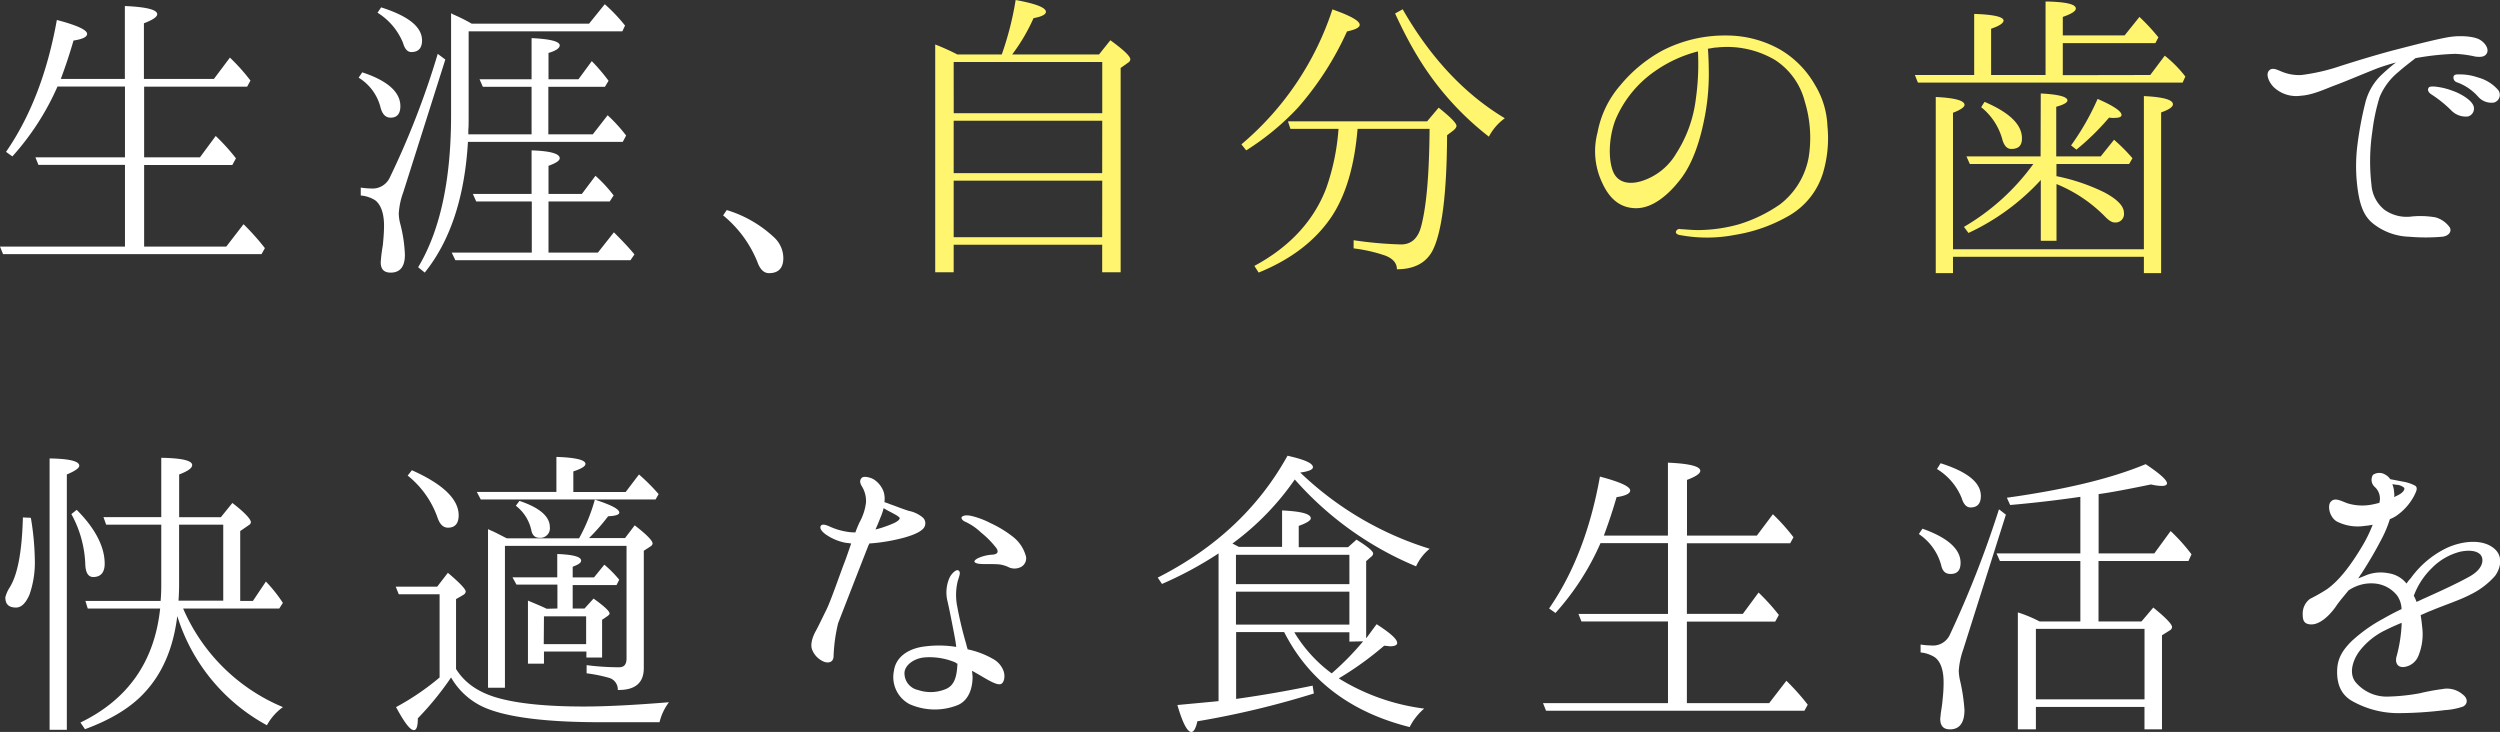
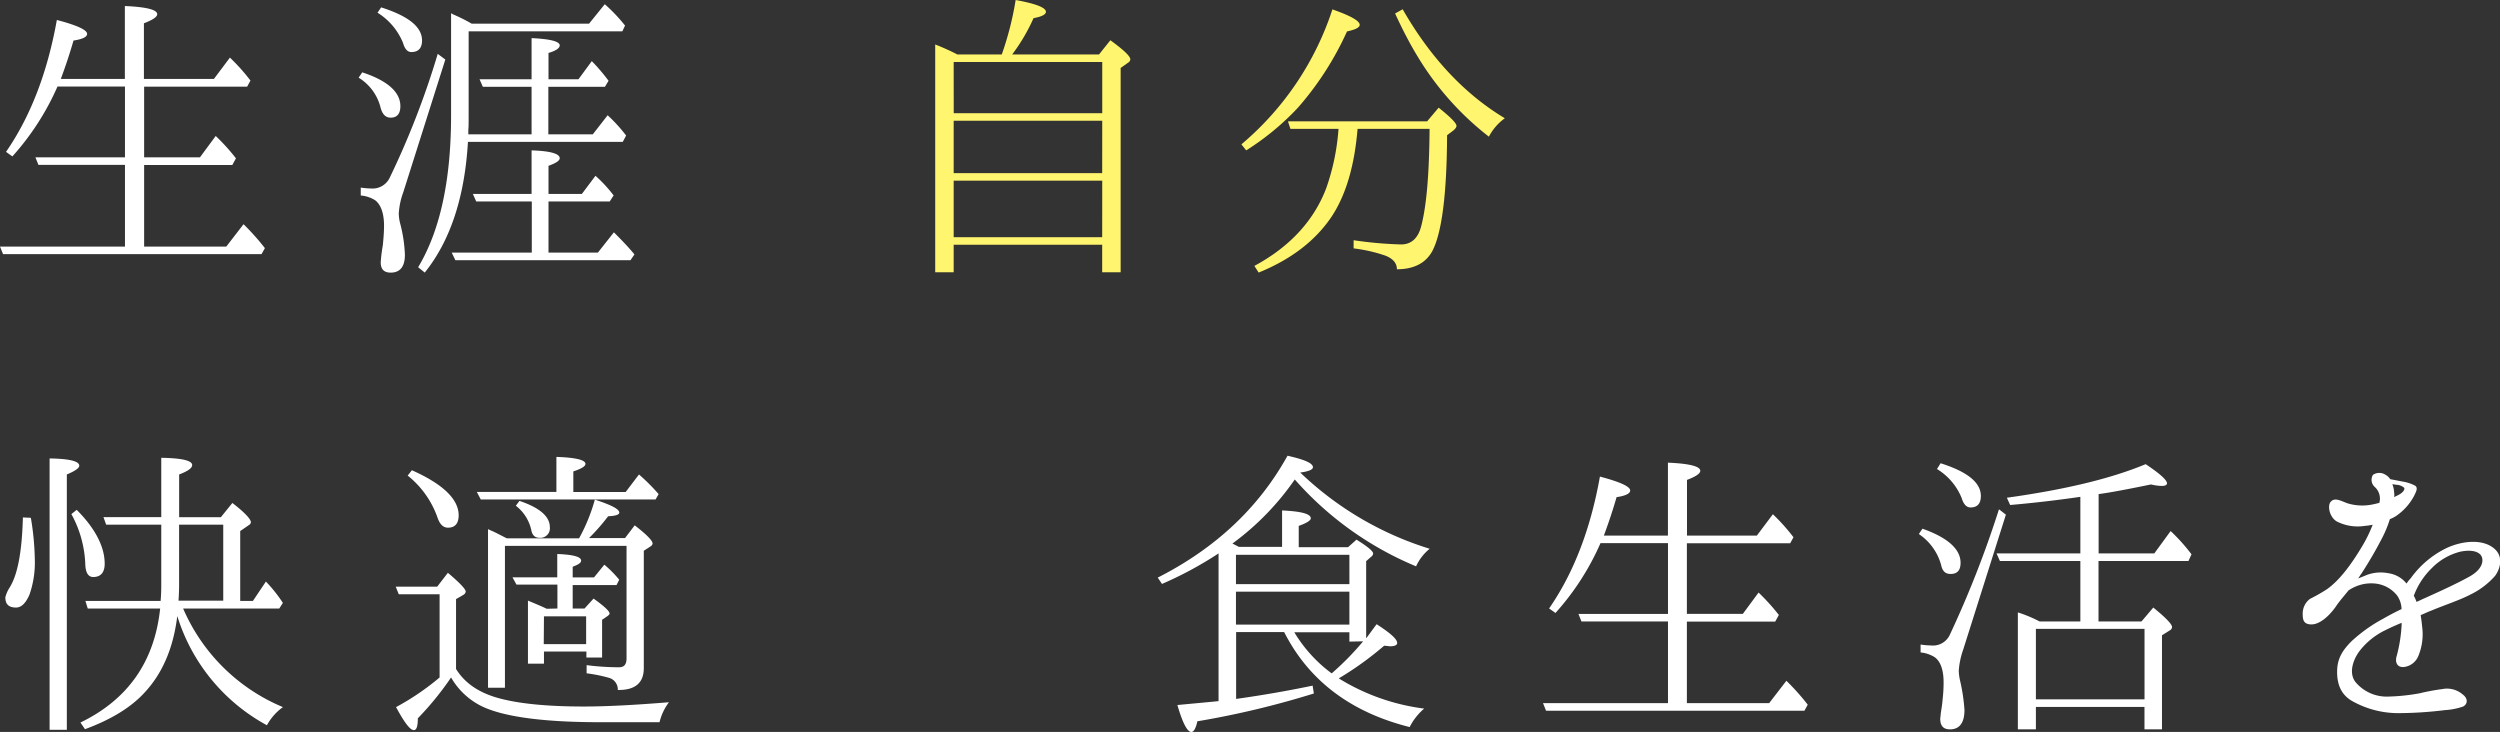
<svg xmlns="http://www.w3.org/2000/svg" viewBox="0 0 468.32 137.11">
  <rect x="0" y="0" width="468.32" height="137.11" fill="#333333" stroke="none" />
  <defs>
    <style>.cls-1{fill:#fff;}.cls-2{fill:#fff56e;}</style>
  </defs>
  <g id="レイヤー_2" data-name="レイヤー 2">
    <g id="contents">
      <path class="cls-1" d="M27,46.19H42.39L45.62,42a45.15,45.15,0,0,1,4,4.48L49,47.6H.57L0,46.19H23.41V30.89H7.2l-.57-1.42H23.41V16.21H10.77A49,49,0,0,1,2.32,29.3l-1.19-.85Q8,18.51,10.65,3.74c3.8,1,5.67,1.87,5.67,2.61,0,.56-.85,1-2.55,1.24-.68,2.38-1.47,4.76-2.38,7.2h12V1.13c4,.17,6.06.68,6.06,1.53,0,.51-.85,1.08-2.49,1.7V14.79H40.07l3-4a37.27,37.27,0,0,1,3.85,4.3l-.62,1.14H27V29.47H37.46l2.95-4a38.12,38.12,0,0,1,3.79,4.19l-.68,1.25H27Z" />
      <path class="cls-1" d="M75,19.89c0,1.42-.62,2.15-1.81,2.15-1,0-1.59-.67-1.93-2a9.12,9.12,0,0,0-4.08-5.49l.68-1C72.66,15.13,75,17.28,75,19.89ZM75.55,36a14,14,0,0,0-.85,4A8,8,0,0,0,75,42a27.06,27.06,0,0,1,.85,5.73c0,2.21-.9,3.34-2.66,3.34-1.25,0-1.87-.62-1.87-1.93a29.36,29.36,0,0,1,.4-3.23c.11-1.19.22-2.38.22-3.62,0-2.27-.56-3.91-1.64-4.76a6,6,0,0,0-2.72-.91V35.14a14.55,14.55,0,0,0,1.93.17,3.55,3.55,0,0,0,3.45-1.93A155.63,155.63,0,0,0,82,10.09l1.42,1.07ZM79.06,7.59c0,1.42-.68,2.16-2,2.16-.73,0-1.24-.57-1.58-1.76a12,12,0,0,0-4.76-5.61l.68-1C76.46,3,79.06,5,79.06,7.59Zm.51,43.47-1.24-1q6.19-10.29,6.17-28.56v-19a.91.91,0,0,1,.34.17c.23.12.4.17.51.23a31.38,31.38,0,0,1,3,1.53h22L113.29.79a30.84,30.84,0,0,1,3.8,4l-.51,1.08H87.79V21.48c0,1.42,0,2.32-.06,2.83v.85H99.58v-8.9H90.45l-.62-1.41h9.75V7.14q5.27.25,5.27,1.36c0,.51-.68,1-2.1,1.42v4.93h5.61l2.5-3.4A36,36,0,0,1,114,15.13l-.68,1.13h-10.6v8.9h8.33l2.78-3.57a29.39,29.39,0,0,1,3.46,3.8l-.63,1.19h-29C87.05,36.89,84.39,45.05,79.57,51.06Zm23.18-3.74H112l3-3.8c1.53,1.53,2.83,2.89,3.85,4.14l-.74,1.08H85.3l-.68-1.42h15V37.74H89.21l-.63-1.41h11V28.17c3.51.11,5.27.62,5.27,1.47,0,.45-.68.91-2.1,1.42v5.27H109l2.55-3.4a25.57,25.57,0,0,1,3.4,3.68l-.73,1.13H102.75Z" />
-       <path class="cls-1" d="M145.09,44.54a5.33,5.33,0,0,1,1.65,3.8c0,1.87-.91,2.83-2.67,2.83-1,0-1.7-.73-2.21-2.15a21.71,21.71,0,0,0-6.4-8.67l.68-1A22.56,22.56,0,0,1,145.09,44.54Z" />
      <path class="cls-2" d="M187.66,10.2A58.27,58.27,0,0,0,190.26,0c3.74.68,5.67,1.42,5.67,2.21,0,.51-.79.91-2.32,1.19a34.39,34.39,0,0,1-4,6.8h16.27L208,7.54q3.74,2.71,3.74,3.57a.76.76,0,0,1-.4.62l-1.41,1V51h-3.46V45.85H178.65V51h-3.46V8.33a42.92,42.92,0,0,1,4.14,1.87Zm-9,11h27.82V11.62H178.65Zm27.82,1.42H178.65v9.81h27.82Zm0,11.22H178.65v10.6h27.82Z" />
      <path class="cls-2" d="M249.6,1.76c3.4,1.19,5.11,2.15,5.11,2.89,0,.51-.8.9-2.38,1.24a57.65,57.65,0,0,1-9.19,14.28,48.84,48.84,0,0,1-9.69,8l-.9-1.13A55.72,55.72,0,0,0,249.6,1.76Zm-7.87,22.38-.46-1.41h26.07l2.16-2.56c2.21,1.76,3.34,2.9,3.34,3.41,0,.28-.23.56-.57.85l-1.19.9c-.05,11.11-1,18.36-2.77,21.71-1.25,2.26-3.46,3.4-6.63,3.4,0-1.14-.74-2-2.16-2.55a28.57,28.57,0,0,0-5.95-1.36V45a72.88,72.88,0,0,0,8.9.79c1.93,0,3.23-1.19,3.8-3.57,1-3.91,1.47-10,1.53-18.08H254.31c-.57,6.86-2.15,12.3-4.82,16.38-3,4.48-7.48,8-13.71,10.54l-.8-1.25c6.63-3.57,11.11-8.44,13.44-14.5a42.28,42.28,0,0,0,2.32-11.17Zm40.18-2a9.93,9.93,0,0,0-3,3.46,54.77,54.77,0,0,1-13.49-15.25q-2-3.31-4.08-7.82l1.42-.79C268,10.88,274.43,17.68,281.91,22.16Z" />
-       <path class="cls-2" d="M342.33,23.63a22.78,22.78,0,0,1-.8,8.67,13.92,13.92,0,0,1-6.12,7.94A29.44,29.44,0,0,1,325,44a27.3,27.3,0,0,1-10.14.06c-.63-.06-1-.34-.91-.68a.71.71,0,0,1,.91-.45c.56,0,1.81.17,3.34.17a28.85,28.85,0,0,0,7.54-1.08,27.7,27.7,0,0,0,7.71-3.74,14.33,14.33,0,0,0,5.38-8.9A23.15,23.15,0,0,0,338.08,19a13.09,13.09,0,0,0-5.56-7.76A17.71,17.71,0,0,0,321.58,8.9c-.51,0-1.07.17-1.64.22.11,1.25.17,3.29.17,4.82a42.44,42.44,0,0,1-.91,8.67c-.73,3.57-2,7.88-4.42,11S309.46,39,306.51,39s-5-1.7-6.4-4.82a13.74,13.74,0,0,1-.85-9.35A18.63,18.63,0,0,1,303.51,16a26.87,26.87,0,0,1,8-6.58,25.52,25.52,0,0,1,11.9-2.77,20.42,20.42,0,0,1,10,2.6,18,18,0,0,1,6.57,6.63A16,16,0,0,1,342.33,23.63Zm-24.26-14a24.56,24.56,0,0,0-7.93,3.62,20.94,20.94,0,0,0-7.54,9.24c-1.3,3.46-1.3,7.43-.45,9.58s3,2.61,5.49,1.81a11.54,11.54,0,0,0,6.41-5.21,24.19,24.19,0,0,0,3.62-10.09A46.23,46.23,0,0,0,318.07,9.58Z" />
-       <path class="cls-2" d="M402.8,14.05l2.72-3.62a22.69,22.69,0,0,1,3.86,3.91l-.51,1.13H359.28l-.57-1.42h11.11V2.61c3.68.11,5.5.56,5.5,1.24,0,.46-.74,1-2.33,1.53v8.67h10.2V.28c3.8.06,5.67.51,5.67,1.31,0,.51-.79,1-2.44,1.58V6.63H398l2.78-3.46A37.34,37.34,0,0,1,404.33,7l-.57,1.08H386.42v6ZM365.85,51.17h-3.23v-33c3.63.17,5.39.68,5.39,1.48,0,.39-.68.91-2.16,1.47V46.7h35.76V18q5.44.26,5.44,1.53c0,.51-.73,1-2.21,1.53V51.17h-3.23V48.11H365.85Zm16.44-33.66c3.34.17,5,.62,5,1.3,0,.4-.68.8-2.1,1.19v9.3h8.33l2.5-3.12a33.06,33.06,0,0,1,3.45,3.46l-.62,1.08H385.23V33a36.71,36.71,0,0,1,8.9,3c2.49,1.31,3.74,2.61,3.74,3.86a1.58,1.58,0,0,1-1.76,1.81c-.51,0-1.13-.4-1.87-1.19a27.07,27.07,0,0,0-9-6V45.11h-2.94V33.72a42.85,42.85,0,0,1-13.55,9.92l-.85-1.14a42.4,42.4,0,0,0,13-11.78H369l-.63-1.42h13.89Zm-3.52,8.39c0,1.36-.62,2-2,2-.79,0-1.3-.57-1.64-1.64a11.62,11.62,0,0,0-4-6.18l.63-1C376.45,21.08,378.77,23.35,378.77,25.9Zm14.17-7.37c3,1.3,4.48,2.32,4.48,3,0,.39-.46.56-1.48.56a4.1,4.1,0,0,1-.85-.06,46.79,46.79,0,0,1-6.12,6l-1-.79A47.67,47.67,0,0,0,392.94,18.53Z" />
-       <path class="cls-1" d="M425.93,16.32c-.85-.85-1.53-2.32-.91-3.06s1.59-.17,2.44.17a8.41,8.41,0,0,0,3.68.62,37.2,37.2,0,0,0,7.48-1.75c2-.63,6.35-2,10.21-3S457,7.2,459,6.91s4.53-.11,5.61.57,1.64,1.76,1.25,2.49-1.19.74-2.16.63a20.47,20.47,0,0,0-3.79-.51,48.91,48.91,0,0,0-7,.73c-.11,0-.23.06-.4.06-.85.68-2.15,1.64-3.23,2.61a12,12,0,0,0-3.51,4.7,36.42,36.42,0,0,0-1.36,6.41,38,38,0,0,0-.17,10,6.57,6.57,0,0,0,2.44,4.7,7.18,7.18,0,0,0,5.15,1.25,16.46,16.46,0,0,1,4.42.17,4.92,4.92,0,0,1,2.61,1.81c.51.74-.06,1.7-1.42,1.82a35.48,35.48,0,0,1-6.06,0,11.48,11.48,0,0,1-6.8-2.44c-1.64-1.3-2.38-3.12-2.83-5.84a31.72,31.72,0,0,1-.12-9.06,65.61,65.61,0,0,1,1.42-7.6,10.88,10.88,0,0,1,2.78-5.1,34.9,34.9,0,0,1,3-2.61c-1.08.29-2.15.63-3.23,1-2.38.91-6.07,2.5-8.05,3.23s-4.31,1.87-6.52,2A6.11,6.11,0,0,1,425.93,16.32Zm33.21,4.31a22.64,22.64,0,0,0-3.68-2.95c-.51-.34-.8-.79-.51-1.25.22-.28.73-.22,1.07-.22a12.85,12.85,0,0,1,3.4.79c1.31.45,3.18,1.47,3.8,2.55a1.52,1.52,0,0,1-.91,2.27A3.8,3.8,0,0,1,459.14,20.63Zm5-2.61a9.59,9.59,0,0,0-3.91-2.61.91.91,0,0,1-.57-1.19c.23-.34.74-.28,1.08-.28a10.23,10.23,0,0,1,3.45.57A7.63,7.63,0,0,1,468,16.89a1.5,1.5,0,0,1-.8,2.32A3.31,3.31,0,0,1,464.13,18Z" />
      <path class="cls-1" d="M5.78,97a51.34,51.34,0,0,1,.74,7.71,18.31,18.31,0,0,1-1,6.69C4.82,113,4,113.81,3,113.81c-1.36,0-2-.62-2-1.92a6.2,6.2,0,0,1,.8-1.82c1.53-2.43,2.32-6.8,2.49-13.14ZM9.29,85.88c3.69.05,5.56.51,5.56,1.36,0,.45-.8,1-2.33,1.64v47.83H9.29ZM19.61,105.6c0,1.64-.74,2.49-2.15,2.49-.91,0-1.42-.79-1.48-2.32a21,21,0,0,0-2.61-9.47l1-.79C17.85,99,19.61,102.42,19.61,105.6Zm.28-7.31-.51-1.42H30.21V85.76Q36,85.85,36,87.12c0,.57-.8,1.14-2.44,1.76v8h7.82l2.15-2.66C45.85,96,47,97.27,47,97.83a.7.7,0,0,1-.34.51L45,99.48v13.09h2.38l2.43-3.63a26.61,26.61,0,0,1,3.18,4L52.31,114h-18A35,35,0,0,0,53,132.46a10.23,10.23,0,0,0-3,3.4A35.07,35.07,0,0,1,33.21,115.4c-.74,6.07-2.83,10.88-6.29,14.51-2.55,2.72-6.23,4.93-11,6.69l-.85-1.25Q28.42,128.89,30,114H16.44L16,112.57H30.09c.12-1.42.12-2.5.12-3.18V98.29Zm13.66,11c0,.56,0,1.64-.11,3.23h8.38V98.29H33.55Z" />
      <path class="cls-1" d="M93.12,130.7c3.74,1.08,9.12,1.65,16.26,1.65,4.31,0,9.64-.29,15.93-.8a10.15,10.15,0,0,0-1.76,3.74H112.44c-9.4,0-16.32-.79-20.57-2.32a13.48,13.48,0,0,1-7.37-6.06,56.58,56.58,0,0,1-6.23,7.65c0,1.47-.23,2.21-.74,2.21-.73,0-1.81-1.48-3.34-4.31a47.7,47.7,0,0,0,8.16-5.55V111.32H74.7l-.57-1.42H81.9l2-2.6c2.21,1.87,3.34,3.06,3.34,3.51a.82.82,0,0,1-.45.63l-1.36.79v13.09C87.05,127.93,89.6,129.68,93.12,130.7Zm-7.2-34.17c0,1.53-.68,2.32-2,2.32q-1.36,0-2-2a17.43,17.43,0,0,0-5.55-7.76l.79-1C83,90.69,85.92,93.53,85.92,96.53Zm18.31-10.94c3.62.12,5.44.57,5.44,1.31,0,.45-.74.9-2.27,1.41v3.86h9.8l2.5-3.29a37.42,37.42,0,0,1,3.68,3.68l-.57,1H90.06l-.74-1.41h14.91Zm7.19,8c3.06,1,4.59,1.76,4.59,2.44,0,.39-.73.62-2.09.68a38.3,38.3,0,0,1-3.57,4.08h6.74l1.81-2.38c2.27,1.75,3.35,2.89,3.35,3.4a.7.7,0,0,1-.34.51l-1.31.85v22c0,2.77-1.64,4.13-4.87,4.08a2.25,2.25,0,0,0-1.64-2.27,27.63,27.63,0,0,0-4.2-.85v-1.53a48.54,48.54,0,0,0,6.07.4c1,0,1.41-.57,1.41-1.7V102.25H94.59v26.58H91.42V99.14c.06,0,.28.11.51.22s.57.23.74.34c.51.23,1.24.63,2.26,1.14h13.55A33.4,33.4,0,0,0,111.42,93.64Zm-7,20.4v-4.48H96.75L96,108.15h8.39v-4.37c3,.12,4.47.51,4.47,1.25,0,.4-.51.74-1.58,1.13v2h4l1.93-2.38A21.3,21.3,0,0,1,116,108.6l-.51,1h-8.21V114h2.21l1.7-1.87c2,1.42,3,2.38,3,2.78,0,.17-.17.34-.4.51l-1,.68v7.08h-2.94v-1.13H101.9v2.27h-3V112.51c1.64.68,2.83,1.19,3.51,1.53ZM103,98.74a1.79,1.79,0,0,1-2,2c-.8,0-1.31-.51-1.48-1.47a7.87,7.87,0,0,0-2.89-4.53l.68-.91C101.11,95.11,103,96.76,103,98.74Zm-1.14,21.93h7.94v-5.21H101.9Z" />
-       <path class="cls-1" d="M152.18,121.81c-.46-1,0-2.44.62-3.57s1.19-2.38,2-4,2.49-6.52,3.4-8.9c.4-1,.8-2.27,1.25-3.51a4.15,4.15,0,0,0-.85-.12,9.51,9.51,0,0,1-3.63-1.41c-1-.63-1.53-1.36-1.19-1.82s1.3,0,1.81.23a12.56,12.56,0,0,0,2.78.85,8.64,8.64,0,0,0,1.87.17,20.24,20.24,0,0,1,.8-1.93,10.22,10.22,0,0,0,1.19-3.68,5.34,5.34,0,0,0-.8-3.06c-.45-.74-.34-1.25.06-1.59s1.81,0,2.38.46a4.6,4.6,0,0,1,1.7,2.32,4.68,4.68,0,0,1,.11,1.81c.34.12.68.23,1.08.4.85.28,2.21.85,3.51,1.25A5.72,5.72,0,0,1,172.92,97a1.46,1.46,0,0,1,.11,1.93c-.51.62-1.58,1.19-3.57,1.76A33.9,33.9,0,0,1,163,101.8h-.17a.4.4,0,0,1-.11.28c-.34.85-1.93,4.93-2.66,6.8s-2.39,6.13-3.06,7.88a30.51,30.51,0,0,0-.85,6.24c-.06,1.13-1.08,1.3-1.93.9A4,4,0,0,1,152.18,121.81ZM164,99.19a21.11,21.11,0,0,0,3.17-1.07c1-.4,1.42-.85,1.36-1.08s-.68-.57-1.19-.85-1.13-.57-1.81-1a10.61,10.61,0,0,1-.57,1.7C164.7,97.55,164.36,98.4,164,99.19Zm15.13,22c-.12-1.13-.34-2.15-.51-3.06-.34-1.75-.8-4.14-1.19-5.78a6.83,6.83,0,0,1,.45-4.14c.45-.9,1.3-1.58,1.64-1.36.51.29.23.91-.11,2a11,11,0,0,0-.06,4.93c.34,1.88,1,4.71,1.65,6.86a7.75,7.75,0,0,0,.28,1,16.35,16.35,0,0,1,4.87,1.87,4.23,4.23,0,0,1,1.87,2.26c.34,1.14,0,2.21-.56,2.38s-1.53-.28-3-1.13c-.68-.4-1.53-.91-2.38-1.36.06.51.11.91.11,1.19,0,1.08-.22,4.08-2.72,5.21a11.65,11.65,0,0,1-9.12-.17,5.74,5.74,0,0,1-2.89-6.23c.34-2.55,2.66-4.25,6-4.59A20.44,20.44,0,0,1,179.1,121.18Zm-.06,2.95a12.37,12.37,0,0,0-5.72-1c-1.93.11-3.74,1.3-3.91,2.78a3.2,3.2,0,0,0,2.55,3.34,7.3,7.3,0,0,0,5.15-.17c1.7-.68,2.1-2.44,2.21-4.65v-.11A1.37,1.37,0,0,1,179,124.13Zm13-20.29a1.83,1.83,0,0,1-.85,2.38,2.67,2.67,0,0,1-2.09.11,5.83,5.83,0,0,0-2-.62c-.79-.06-1.81-.06-2.94-.06s-1.65-.22-1.65-.51c0-.11.23-.39.74-.62a7.32,7.32,0,0,1,2.55-.62c1-.06,1.3-.46.85-1.19a16.86,16.86,0,0,0-2.89-2.95,11.11,11.11,0,0,0-2.89-2c-.62-.23-.91-.68-.74-.91.34-.4,1.19-.4,2.21-.11A15.69,15.69,0,0,1,185.56,98a20.91,20.91,0,0,1,4.19,2.55A6.89,6.89,0,0,1,192.07,103.84Z" />
      <path class="cls-1" d="M257.88,116.93c2.55,1.65,3.85,2.78,3.85,3.52,0,.39-.45.62-1.36.62-.06,0-.4-.06-1.08-.11a60.66,60.66,0,0,1-8.5,6.12,39.92,39.92,0,0,0,16,5.66,11,11,0,0,0-2.72,3.46q-16.58-4.17-23.51-17.79h-9v12.52c5.27-.74,10-1.59,14.33-2.49l.23,1.47a166.09,166.09,0,0,1-21.82,5.21c-.28,1.31-.68,2-1.13,2-.74,0-1.65-1.7-2.61-5.05,4.14-.39,6.69-.62,7.71-.73V103.67a70.1,70.1,0,0,1-10.6,5.72l-.79-1.19q16.23-8.24,24.31-22.83c3.23.73,4.76,1.41,4.76,2.15,0,.45-.79.79-2.38,1a61,61,0,0,0,24.25,14.28,9.1,9.1,0,0,0-2.55,3.29,61.89,61.89,0,0,1-22.72-16.27,50.32,50.32,0,0,1-11.68,12l1.2.62h8.1V95.62c3.57.17,5.38.63,5.38,1.48,0,.39-.79.9-2.26,1.41v4h9.23l1.59-1.42c2.1,1.31,3.12,2.16,3.12,2.61a.88.88,0,0,1-.4.62l-.91.8v14.45C256.23,119.2,256.86,118.29,257.88,116.93Zm-5.1-13H231.53v5.49h21.25Zm0,6.91H231.53V117h21.25Zm0,9.35v-1.75H242.46a26.47,26.47,0,0,0,7,7.7,51.78,51.78,0,0,0,5.89-6Z" />
      <path class="cls-1" d="M316,131.72h15.41l3.23-4.19a42.73,42.73,0,0,1,4,4.48l-.62,1.13h-48.4l-.57-1.42h23.41v-15.3H296.25l-.56-1.41h16.77V101.74H299.82a48.77,48.77,0,0,1-8.44,13.09l-1.19-.85c4.59-6.63,7.76-14.84,9.52-24.7,3.8,1,5.67,1.87,5.67,2.6,0,.57-.85,1-2.55,1.25-.68,2.38-1.48,4.76-2.38,7.2h12V86.67c4,.17,6.06.68,6.06,1.53,0,.51-.85,1.08-2.49,1.7v10.43h13.09l3-4a37.46,37.46,0,0,1,3.86,4.31l-.62,1.13H316V115h10.48l2.95-4a40.34,40.34,0,0,1,3.8,4.2l-.68,1.24H316Z" />
      <path class="cls-1" d="M367.27,105.43c0,1.41-.62,2.09-1.87,2.09-1,0-1.53-.56-1.76-1.64a10.26,10.26,0,0,0-4.19-5.84l.68-1C364.89,100.72,367.27,102.88,367.27,105.43Zm.51,16.21a15.16,15.16,0,0,0-.85,4,9.54,9.54,0,0,0,.28,2A34.66,34.66,0,0,1,368,133c0,2.38-.91,3.63-2.72,3.63-1.25,0-1.82-.68-1.82-2,0-.06.06-.46.12-1.14.17-1,.28-1.87.34-2.6a27.14,27.14,0,0,0,.17-3.06c0-2.33-.57-3.91-1.65-4.71a6.15,6.15,0,0,0-2.66-.9v-1.48a13,13,0,0,0,1.93.17,3.47,3.47,0,0,0,3.51-1.92,194.16,194.16,0,0,0,9.24-23.58l1.3,1Zm3.29-28.74c0,1.42-.63,2.16-1.93,2.16-.74,0-1.3-.57-1.64-1.7a11.33,11.33,0,0,0-4.65-5.5l.68-1.08C368.57,88.37,371.07,90.41,371.07,92.9Zm18.64,23.52V105.09H374.64l-.63-1.42h15.7V93.07c-4.31.63-8.67,1.14-13.15,1.53l-.62-1.36c11-1.53,19.61-3.62,26-6.29,2.66,1.76,4,3,4,3.57,0,.34-.34.51-1,.51a9.88,9.88,0,0,1-2-.28c-4.42.91-7.71,1.53-9.81,1.81v11.11h10.43l3.06-4.19a34.36,34.36,0,0,1,3.91,4.36l-.57,1.25H393.11v11.33h8.05l2.21-2.61c2.32,1.88,3.51,3.12,3.51,3.63a.72.72,0,0,1-.39.63L405,119v17.62h-3.28v-4.19H381.38v4.19H378V114.72a25.2,25.2,0,0,1,4.08,1.7ZM381.38,131h20.35v-13.2H381.38Z" />
      <path class="cls-1" d="M467.41,107.86a14.55,14.55,0,0,1-4.64,3.52c-1.87,1-4.93,2-7.31,3-.63.23-1.31.57-2,.85.11.74.22,1.48.28,2.21a10.64,10.64,0,0,1-.74,5.5,3.33,3.33,0,0,1-2.6,2c-1.31.17-1.82-.85-1.42-2.1a27.59,27.59,0,0,0,.91-5.78v-.39c-1.08.45-2.1.9-3,1.36a13.44,13.44,0,0,0-5,4.08c-1.08,1.53-1.93,3.91-.68,5.61a7.61,7.61,0,0,0,6.17,2.77,37.4,37.4,0,0,0,5.9-.62,40.35,40.35,0,0,1,4.25-.79,4.49,4.49,0,0,1,3.79,1c1,.73,1,1.75.12,2.26a12.41,12.41,0,0,1-3.4.68,72.31,72.31,0,0,1-9.13.57,17.69,17.69,0,0,1-8.38-2.32c-2.1-1.25-2.78-3.29-2.72-5.67s1.13-3.91,2.72-5.5a28.68,28.68,0,0,1,5.89-4.19c1.08-.62,2.27-1.25,3.46-1.81a4.7,4.7,0,0,0-.8-2.5,6,6,0,0,0-4-2.27A7.41,7.41,0,0,0,441,110a7.07,7.07,0,0,0-1.08.62c-.85,1.08-1.7,2-2.43,3.12-1.53,2.1-3.23,3.29-4.6,3.23s-1.53-.85-1.53-2a3.43,3.43,0,0,1,1.36-2.78,33.05,33.05,0,0,0,3.18-1.81c2.49-1.76,4.7-4.88,6.57-8a26.51,26.51,0,0,0,2-4.08,13.42,13.42,0,0,1-1.53.22,8.59,8.59,0,0,1-5.22-.85c-1.36-.85-1.7-2.83-1.19-3.57.74-1,1.82-.34,3.18.17a9.46,9.46,0,0,0,5,.17c.34-.05.63-.17,1-.22a2.94,2.94,0,0,0-.85-3,1.78,1.78,0,0,1-.34-2.26,2.1,2.1,0,0,1,2.38,0,2.32,2.32,0,0,1,.85.8l2.32.45a7.42,7.42,0,0,1,2.38.79c.51.4.23,1-.28,2a10.53,10.53,0,0,1-3.35,3.68,6.64,6.64,0,0,1-1.13.57,21.47,21.47,0,0,1-1.47,3.57,76.2,76.2,0,0,1-3.86,6.63c-.22.28-.39.62-.62.9.51-.17,1-.39,1.42-.56a7.41,7.41,0,0,1,4.3-.4,5.25,5.25,0,0,1,3.35,1.93,6.61,6.61,0,0,1,.79-1,17.83,17.83,0,0,1,6.74-5.67c2.84-1.3,6.41-1.7,8.62-.11S468.32,106.62,467.41,107.86ZM448.49,93.13c.28-.17.56-.28.79-.4,1-.51,1.25-1.13,1.08-1.36a2.35,2.35,0,0,0-1.53-.56c-.23-.06-.46-.06-.68-.12a5,5,0,0,1,.34,1.59A2.4,2.4,0,0,1,448.49,93.13Zm16.32,11c-.4-.73-1.7-1.24-3.91-.79a11.32,11.32,0,0,0-5.33,3.06,14,14,0,0,0-3.4,5.21,6.11,6.11,0,0,1,.51,1.14c.57-.23,1.08-.51,1.64-.74,2.61-1.19,5.67-2.55,8.28-4S465.26,104.86,464.81,104.12Z" />
    </g>
  </g>
</svg>